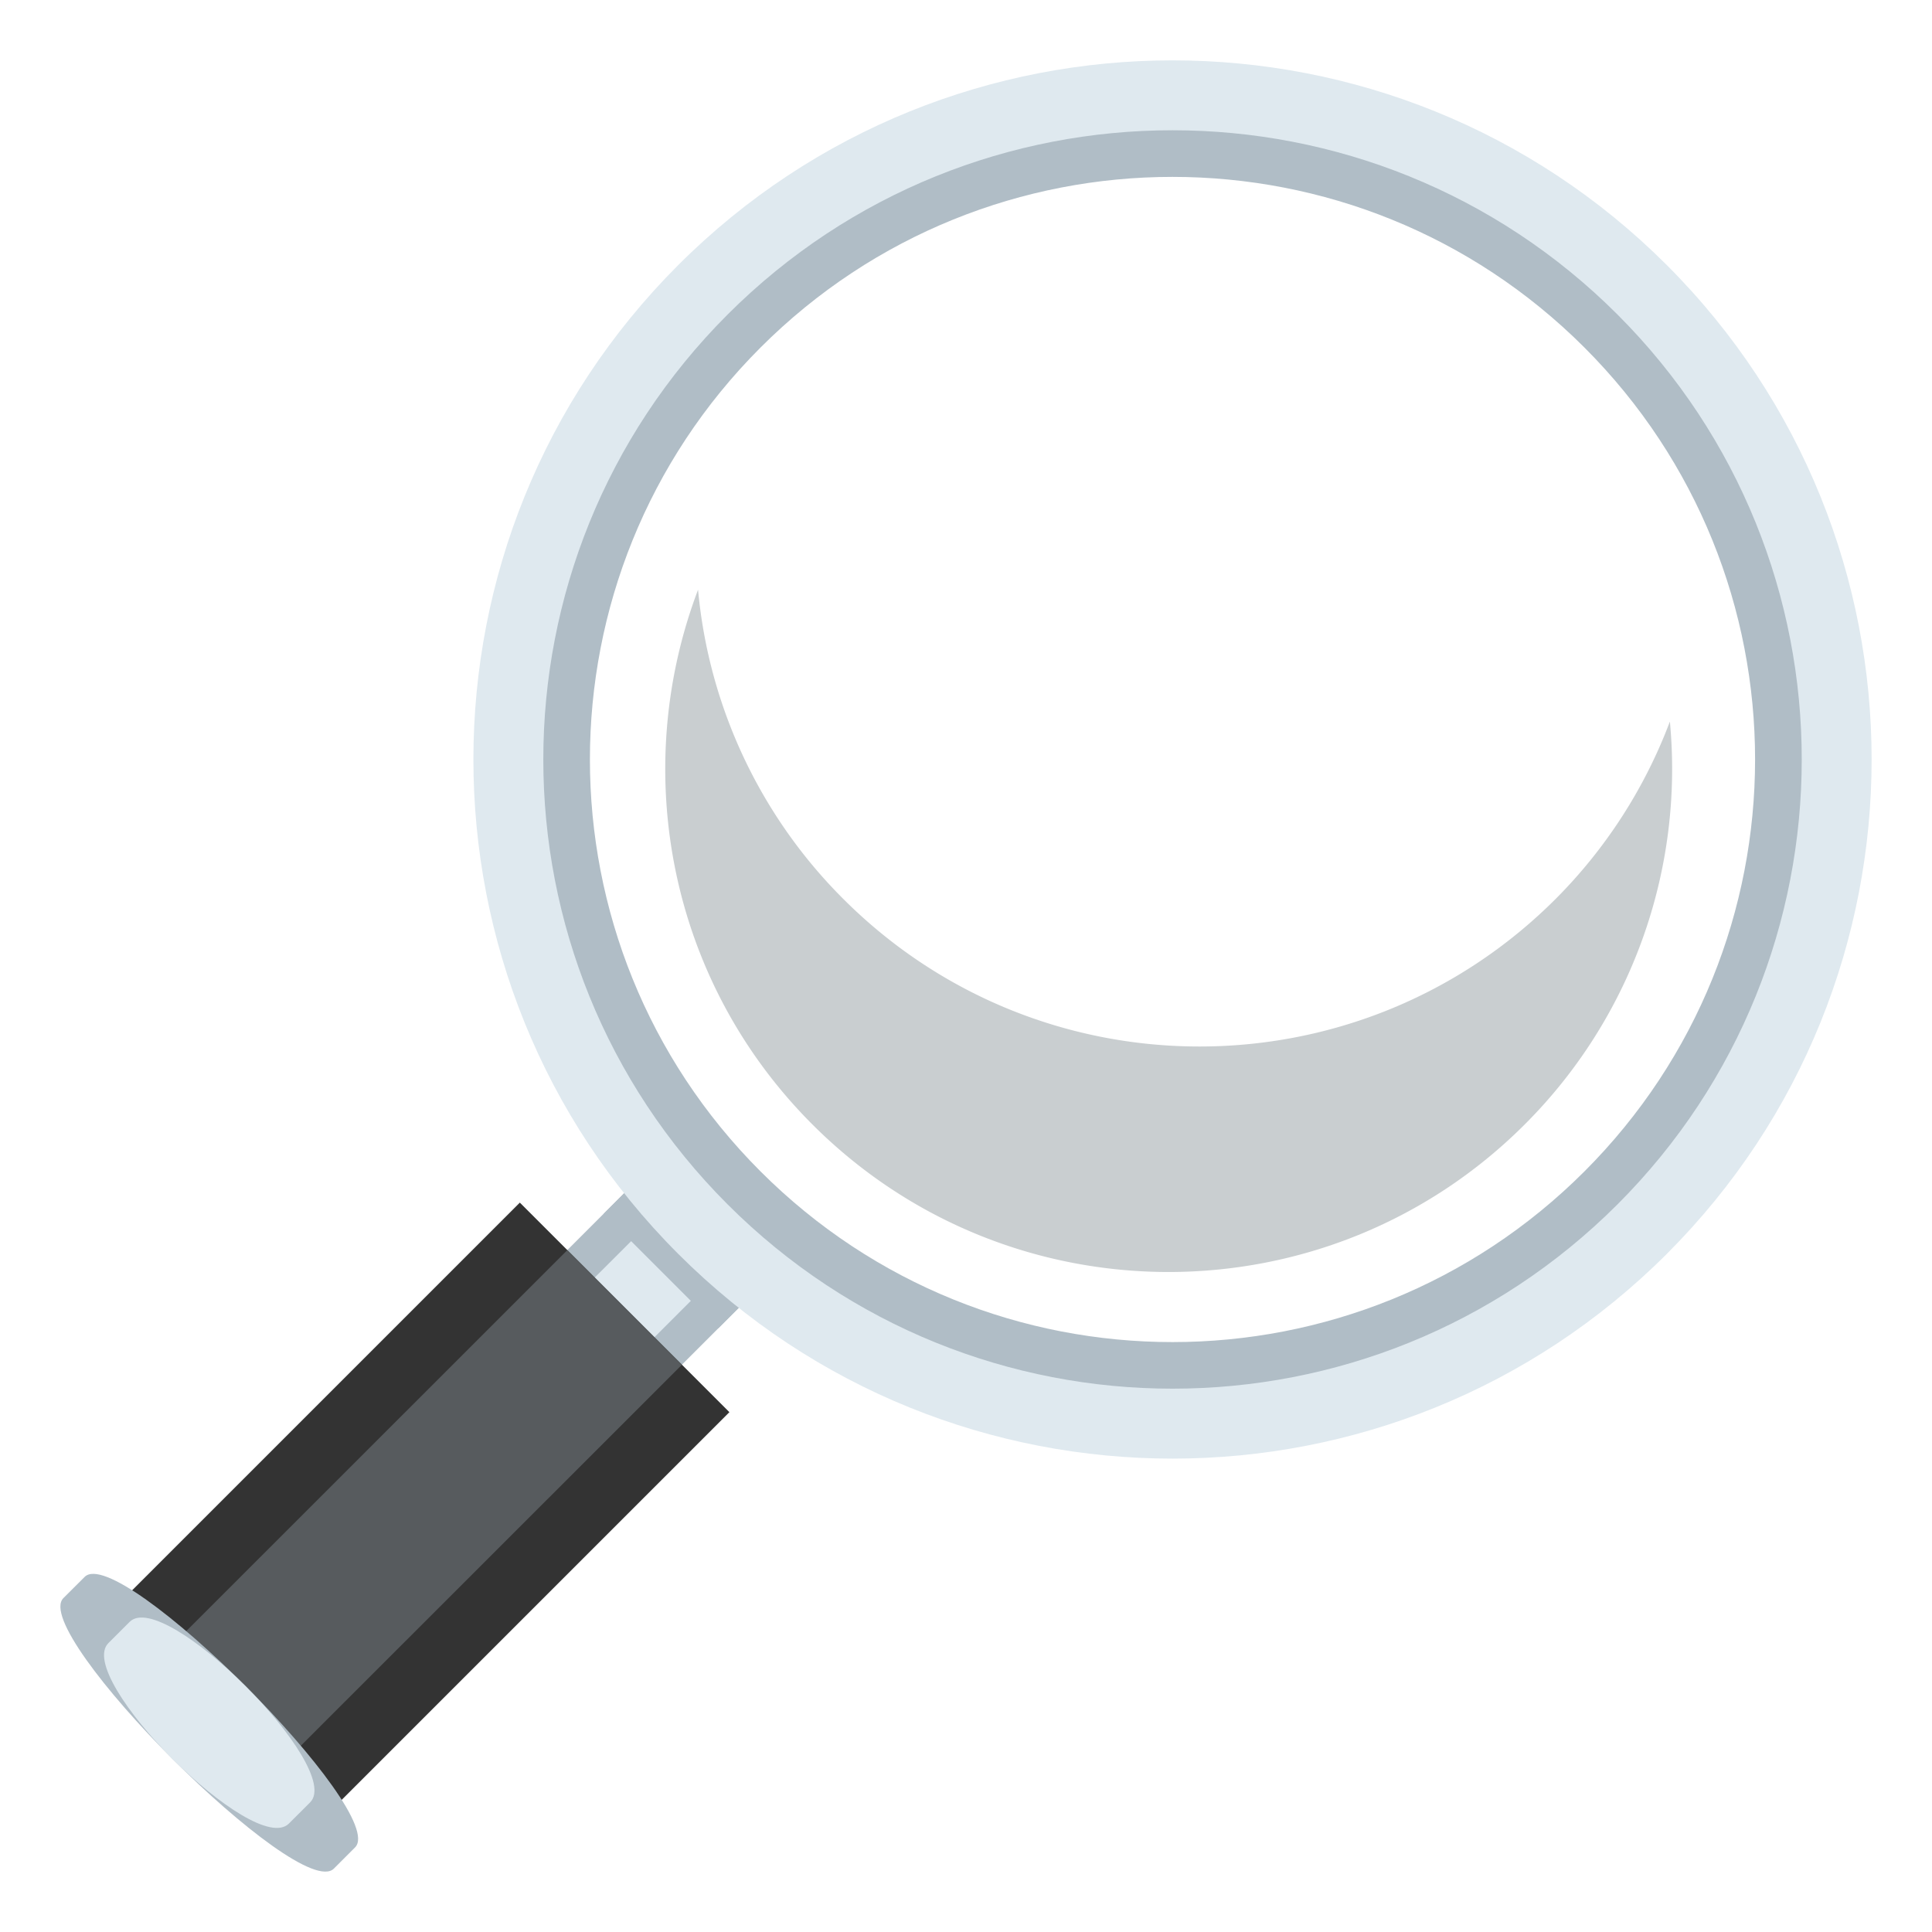
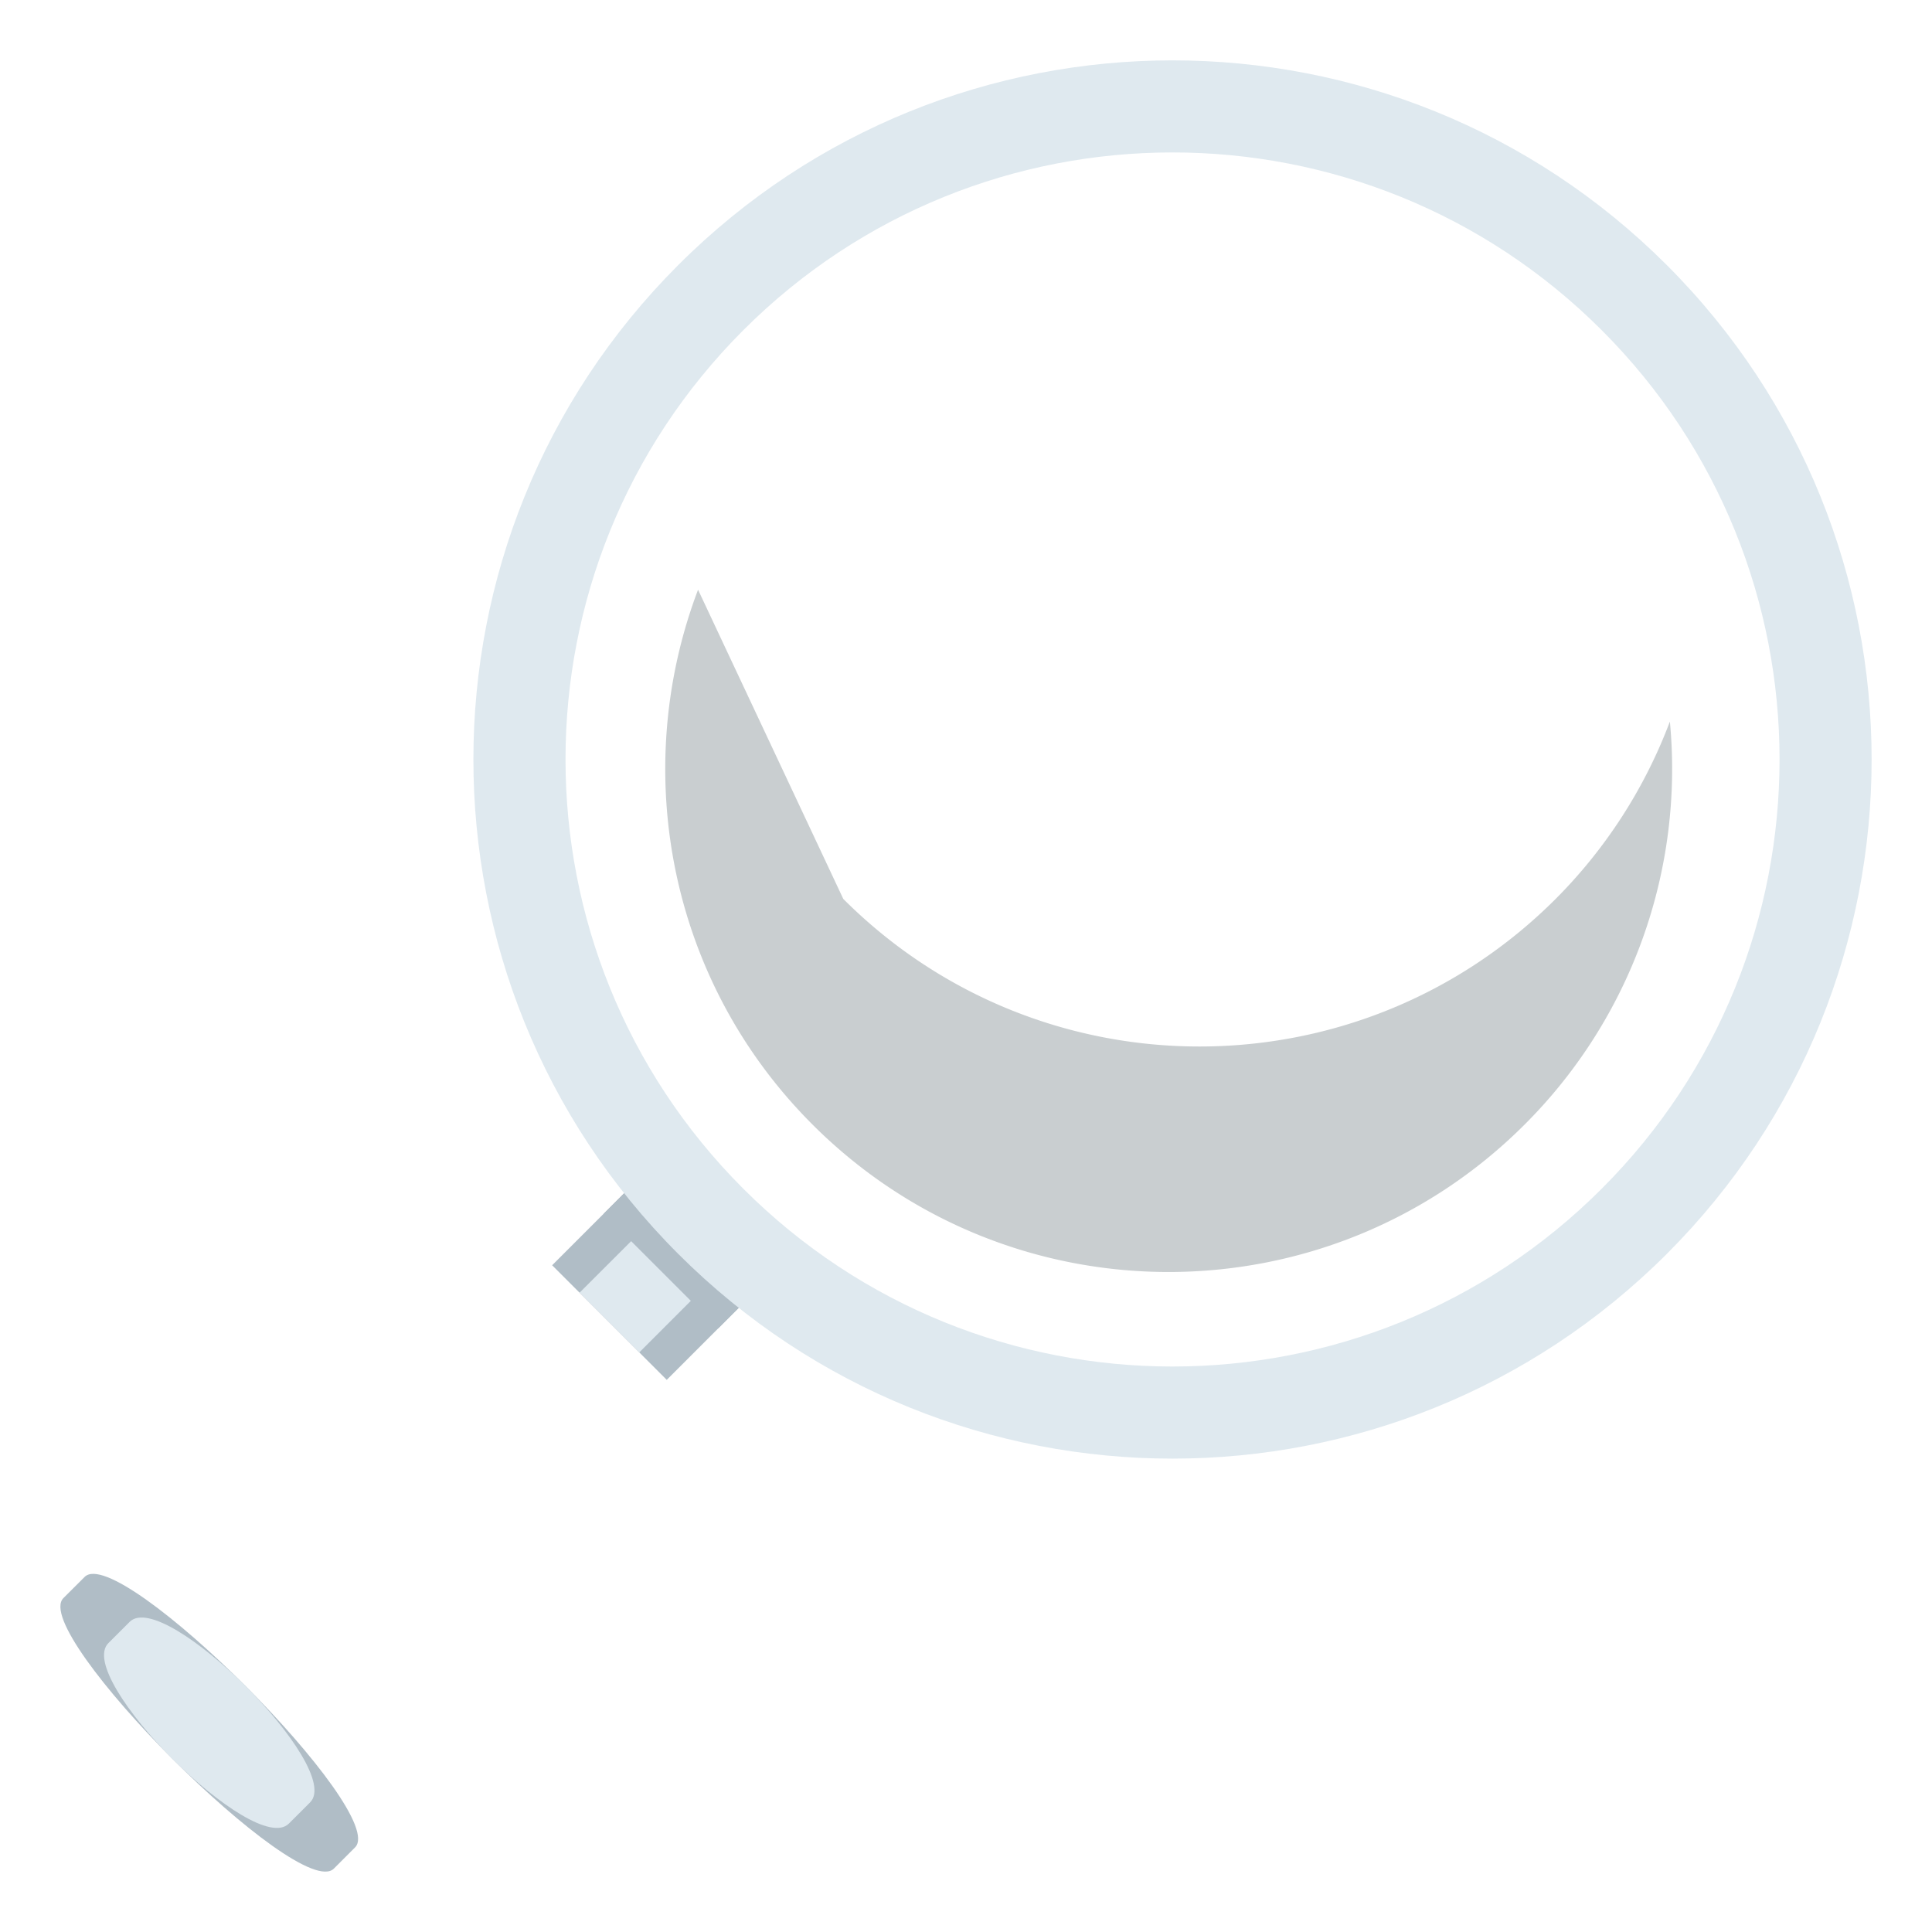
<svg xmlns="http://www.w3.org/2000/svg" width="64" height="64" viewBox="0 0 64 64">
  <path fill="#B0BDC6" d="M22.087 45.71l-3.797-3.797L21.203 39 25 42.795z" />
  <path fill="#DFE9EF" d="M21.178 44.799L19.2 42.821l2.913-2.91 1.976 1.977z" />
  <path fill="#B0BDC6" d="M23.794 44.002l-3.796-3.797 1.206-1.206L25 42.796z" />
  <path fill="#DFE9EF" d="M22.465 41.535c9.045 9.046 23.705 9.044 32.752 0 9.043-9.044 9.045-23.708 0-32.752-9.045-9.044-23.709-9.045-32.752 0-9.044 9.045-9.044 23.709 0 32.752zm2.157-30.596c7.851-7.853 20.587-7.852 28.438 0 7.854 7.854 7.852 20.586 0 28.438-7.854 7.854-20.586 7.855-28.438 0-7.851-7.851-7.852-20.585 0-28.438z" />
-   <path fill="#B0BDC6" d="M24.103 39.897c8.138 8.139 21.337 8.14 29.478 0 8.139-8.14 8.139-21.338 0-29.478-8.141-8.138-21.34-8.139-29.478 0-8.141 8.141-8.139 21.34 0 29.478zm1.091-28.385c7.534-7.537 19.757-7.536 27.292 0 7.539 7.538 7.537 19.757 0 27.293-7.537 7.537-19.756 7.539-27.292 0-7.536-7.535-7.537-19.757 0-27.293z" />
-   <path opacity=".6" fill="#A6AEB0" d="M27.935 29.778c6.517 6.518 17.079 6.518 23.595.003a16.593 16.593 0 0 0 3.787-5.879 16.637 16.637 0 0 1-4.811 13.349c-6.516 6.514-17.078 6.514-23.592 0-4.792-4.791-6.046-11.768-3.79-17.716a16.616 16.616 0 0 0 4.811 10.243z" />
-   <path fill="#333" d="M10.401 60.54L3.46 53.598l13.76-13.76 6.942 6.942z" />
-   <path fill="#575B5E" d="M8.828 58.966L5.032 55.17l13.761-13.757 3.796 3.797z" />
+   <path opacity=".6" fill="#A6AEB0" d="M27.935 29.778c6.517 6.518 17.079 6.518 23.595.003a16.593 16.593 0 0 0 3.787-5.879 16.637 16.637 0 0 1-4.811 13.349c-6.516 6.514-17.078 6.514-23.592 0-4.792-4.791-6.046-11.768-3.79-17.716z" />
  <path fill="#B0BDC6" d="M2.101 52.938c-1.143 1.143 7.817 10.104 8.96 8.961l.701-.702c1.144-1.143-7.817-10.104-8.958-8.96l-.703.701z" />
  <path fill="#DFE9EF" d="M3.591 54.429c-1.145 1.143 4.836 7.123 5.979 5.979l.703-.702c1.142-1.143-4.838-7.121-5.979-5.979l-.703.702z" />
</svg>